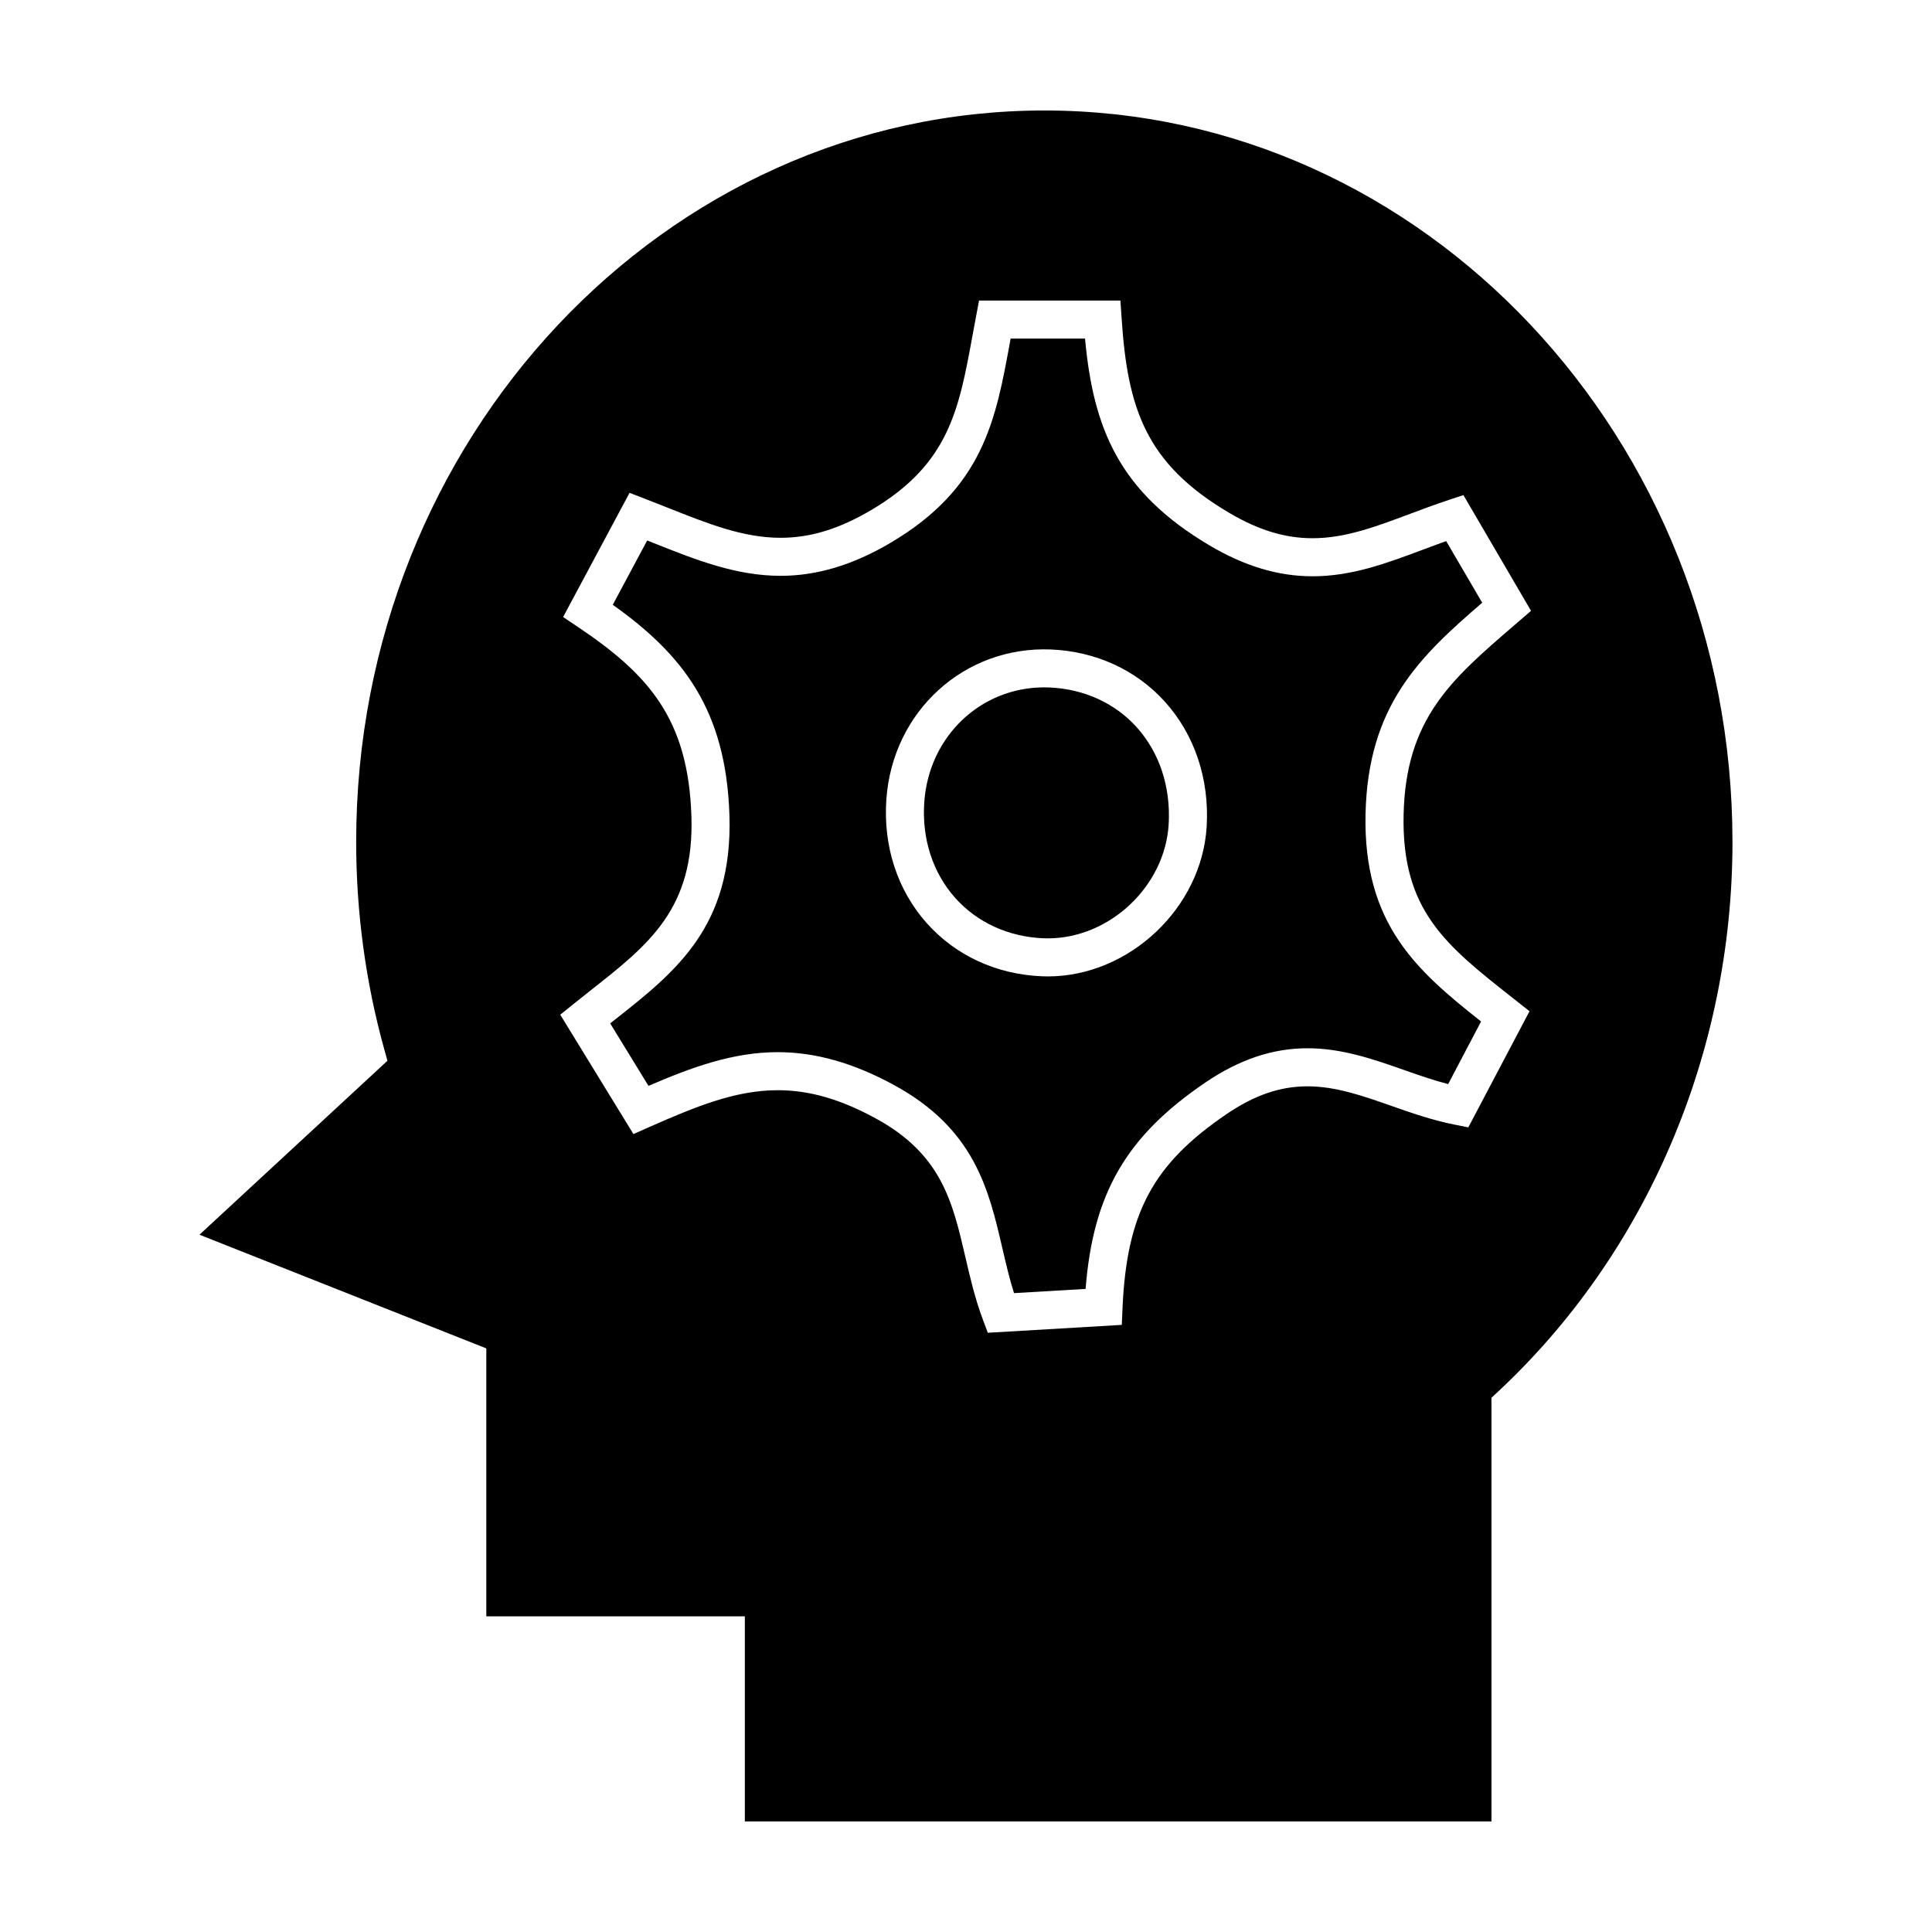
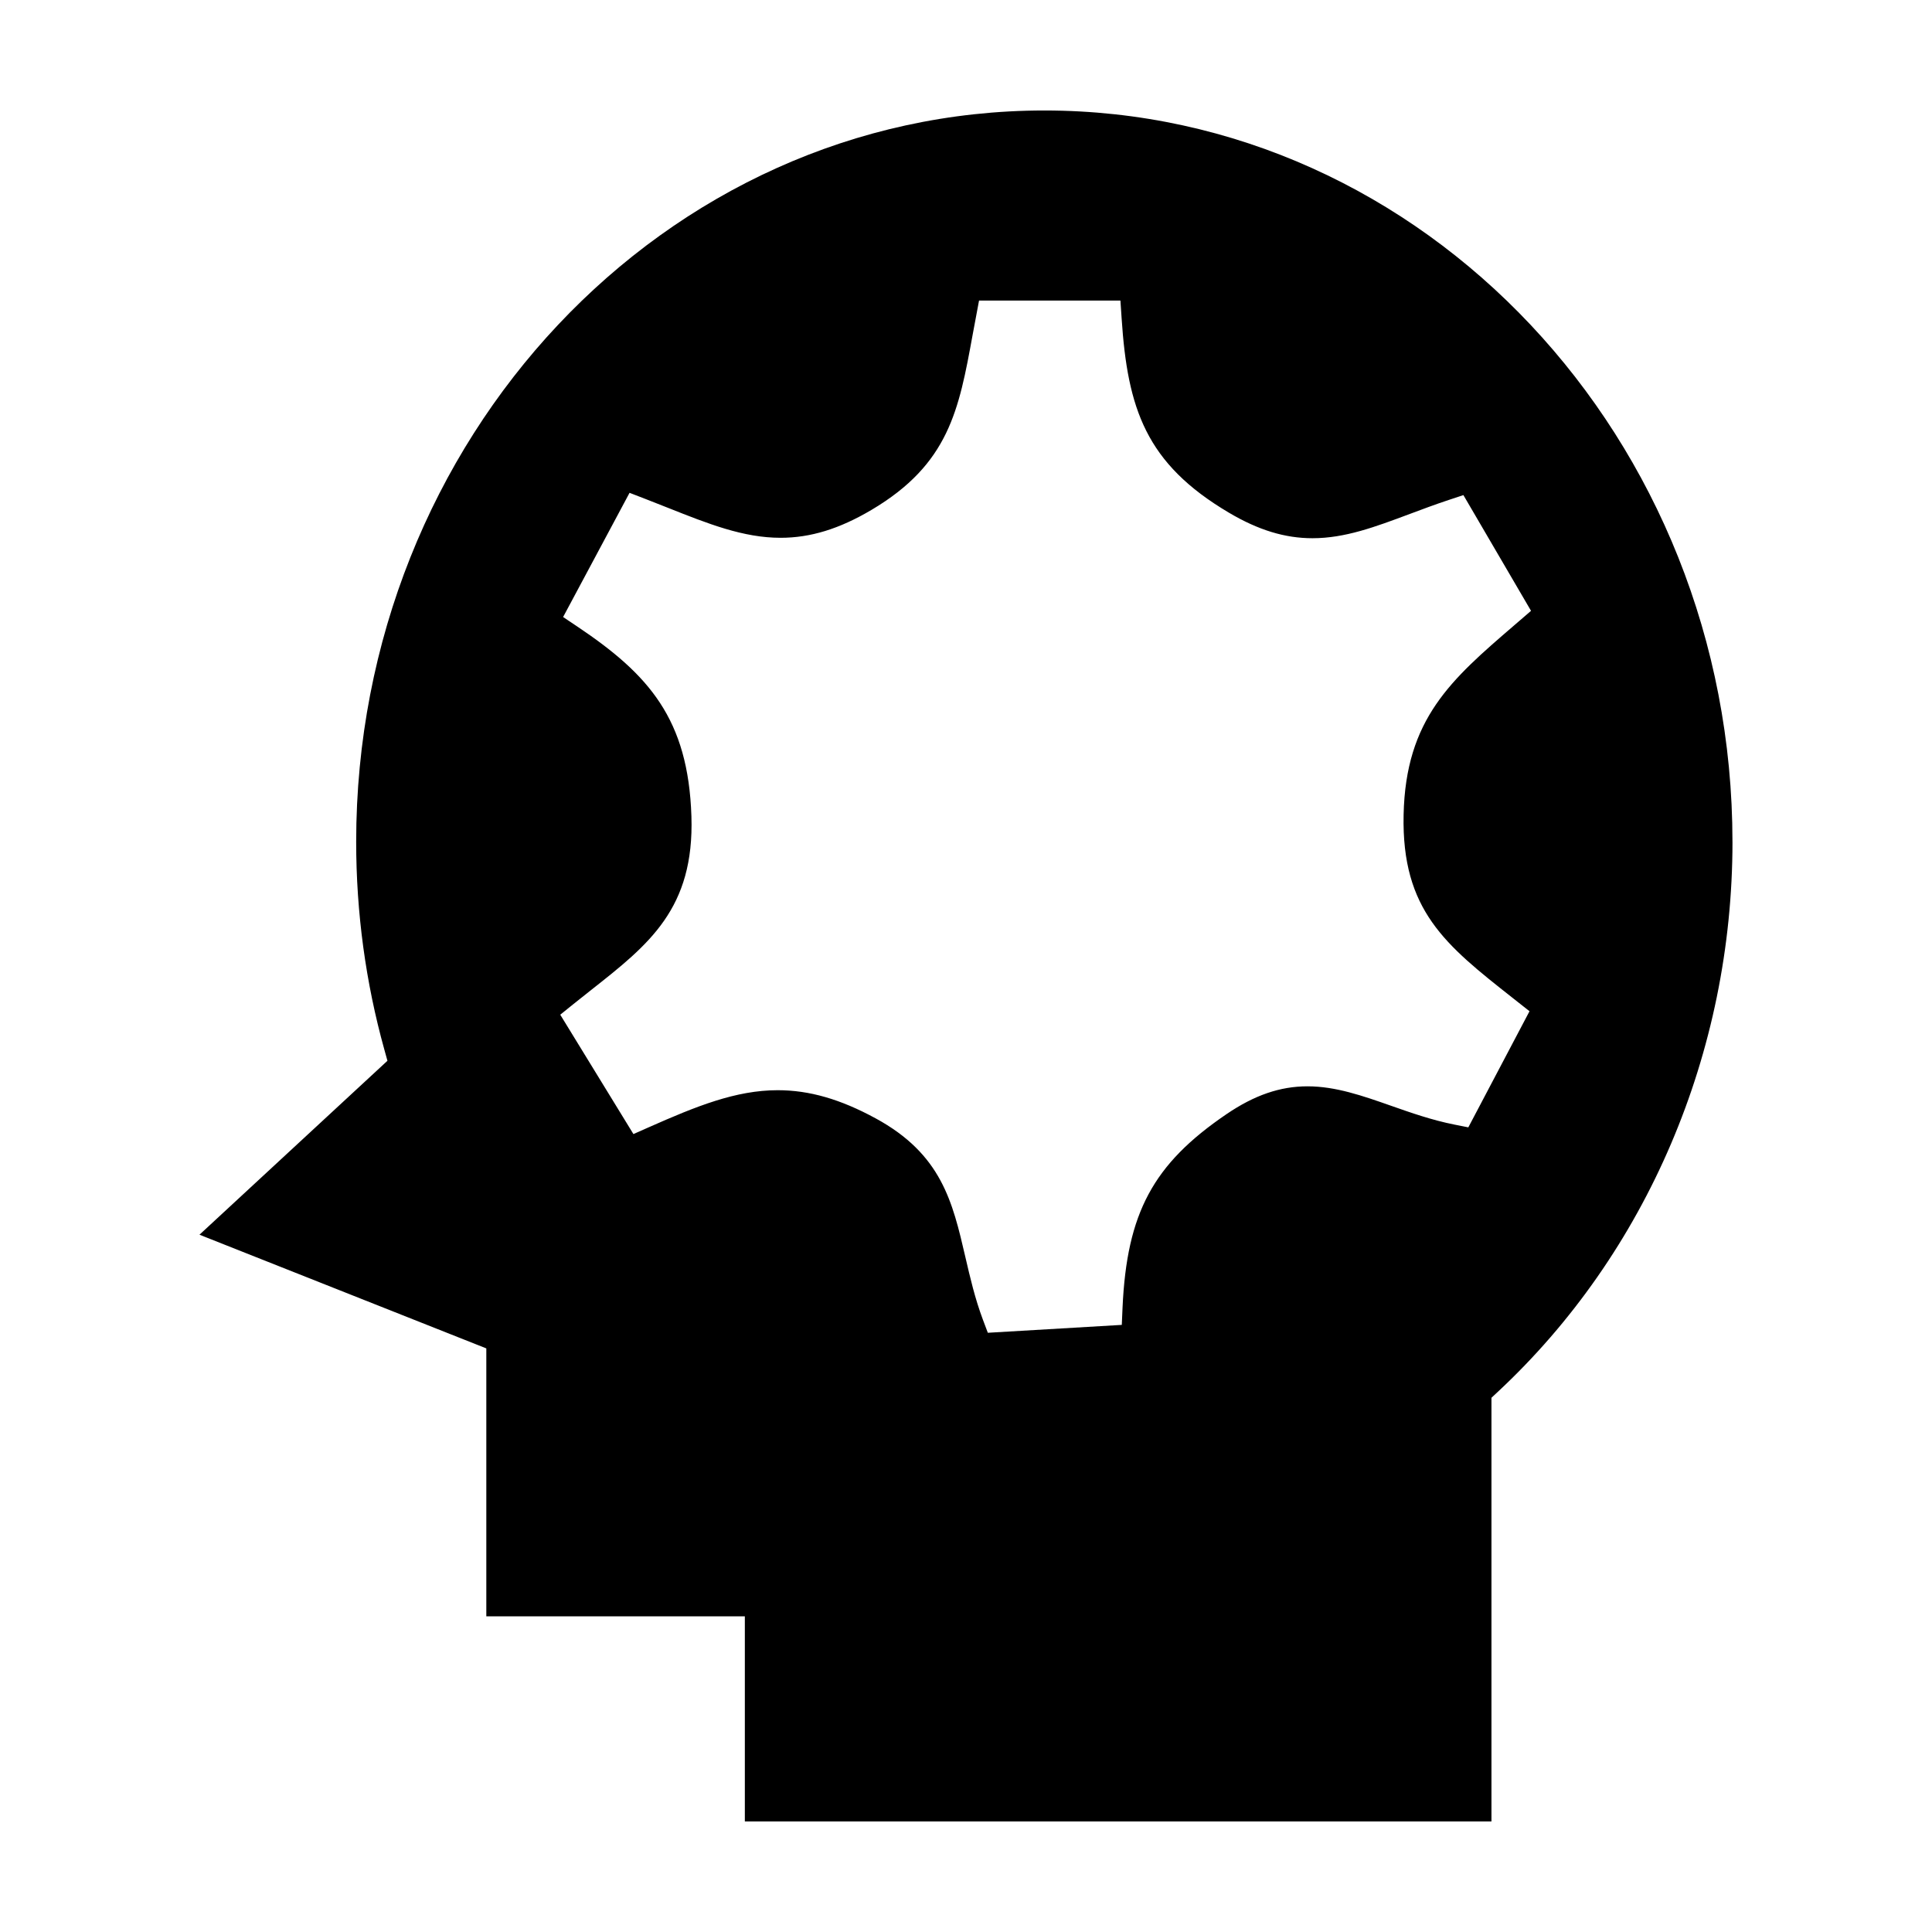
<svg xmlns="http://www.w3.org/2000/svg" fill="#000000" width="800px" height="800px" version="1.1" viewBox="144 144 512 512">
  <g>
-     <path d="m505.88 359.75c0.621-28.867 14.473-41.84 30.918-56.027l-9.547-16.328c-2.074 0.742-4.098 1.5-6.09 2.246-9.723 3.641-18.902 7.078-29.332 7.078h-0.012c-9.055 0-17.977-2.676-27.277-8.176-24.047-14.234-30.816-31.094-32.996-54.809h-19.719l-0.156 0.855c-3.797 20.781-7.082 38.727-31.629 53.238-9.98 5.898-19.527 8.77-29.18 8.77-11.809 0-22.418-4.223-33.664-8.695-0.555-0.223-1.125-0.449-1.688-0.672l-9.117 17.043c18.496 13.156 30.008 27.734 30.914 55.727 0.953 29.547-14.238 41.523-30.328 54.203-0.422 0.332-0.848 0.672-1.27 1.004l10.148 16.559c11.652-5.031 22.523-8.934 34.254-8.934 9.957 0 20.016 2.836 30.754 8.68 21.445 11.656 25.18 27.754 28.781 43.316 0.918 3.918 1.848 7.945 3.078 11.863l18.973-1.117c1.988-25.406 10.871-40.516 31.695-54.672 9.012-6.125 17.879-9.105 27.109-9.105 9.18 0 17.488 2.918 25.523 5.738 3.828 1.344 7.754 2.719 11.75 3.762l8.727-16.594c-16.984-13.43-31.242-25.797-30.621-54.953zm-42.098 3.238c-1.238 21.555-20.516 39.77-42.09 39.77-0.523 0-1.055-0.012-1.578-0.035-12.004-0.488-22.832-5.477-30.48-14.043-7.828-8.77-11.637-20.477-10.73-32.965 1.684-23.227 20.652-40.57 43.672-39.594 11.82 0.508 22.516 5.414 30.113 13.816 7.875 8.719 11.824 20.457 11.094 33.051z" />
    <path d="m603.12 367.09c0-106.87-81.809-193.81-182.36-193.81-100.56 0-182.37 86.941-182.37 193.81 0 18.746 2.516 37.277 7.465 55.066l0.82 2.961-49.812 46.094 76.016 30.129v71.008h68.512v54.359h197.86v-112.28l1.602-1.496c39.578-36.84 62.273-89.992 62.273-145.84zm-70 75.672-3.688-0.734c-5.934-1.18-11.438-3.109-16.746-4.973-7.578-2.66-14.73-5.168-22.188-5.168-7.246 0-14.051 2.336-21.441 7.359-19.48 13.238-26.441 26.191-27.574 51.328l-0.195 4.535-35.504 2.09-1.309-3.481c-2.098-5.602-3.394-11.203-4.648-16.609-3.387-14.617-6.312-27.242-23.781-36.738-9.352-5.09-17.598-7.457-25.941-7.457-11.117 0-21.629 4.266-34.207 9.84l-4.035 1.785-19.391-31.633 3.449-2.781c1.613-1.305 3.231-2.574 4.816-3.828 15.246-12.016 27.285-21.508 26.496-45.969-0.836-25.785-11.262-37.562-30.215-50.273l-3.789-2.539 17.609-32.914 4.156 1.605c2.016 0.777 3.984 1.562 5.926 2.332 10.766 4.281 20.059 7.981 29.938 7.981 7.906 0 15.551-2.344 24.051-7.367 20.59-12.172 23.211-26.516 26.84-46.375l1.707-9.125h37.469l0.316 4.707c1.578 23.938 6.402 38.477 28.43 51.504 7.812 4.621 14.848 6.769 22.148 6.769h0.012c8.602 0 16.57-2.984 25.801-6.438 3.324-1.246 6.742-2.523 10.305-3.703l3.879-1.285 17.922 30.668-4.449 3.836c-16.707 14.375-28.781 24.762-29.32 50.25-0.539 25.293 11.141 34.5 28.824 48.441l4.543 3.586z" />
-     <path d="m422.14 326.19c-0.473-0.02-0.953-0.031-1.426-0.031-16.863 0-30.512 13.02-31.762 30.285-0.711 9.742 2.203 18.809 8.195 25.523 5.809 6.508 14.117 10.309 23.375 10.688l1.16 0.02c16.414 0 31.086-13.859 32.027-30.27 0.57-9.879-2.449-19.016-8.508-25.715-5.762-6.379-13.957-10.109-23.062-10.5z" />
  </g>
</svg>